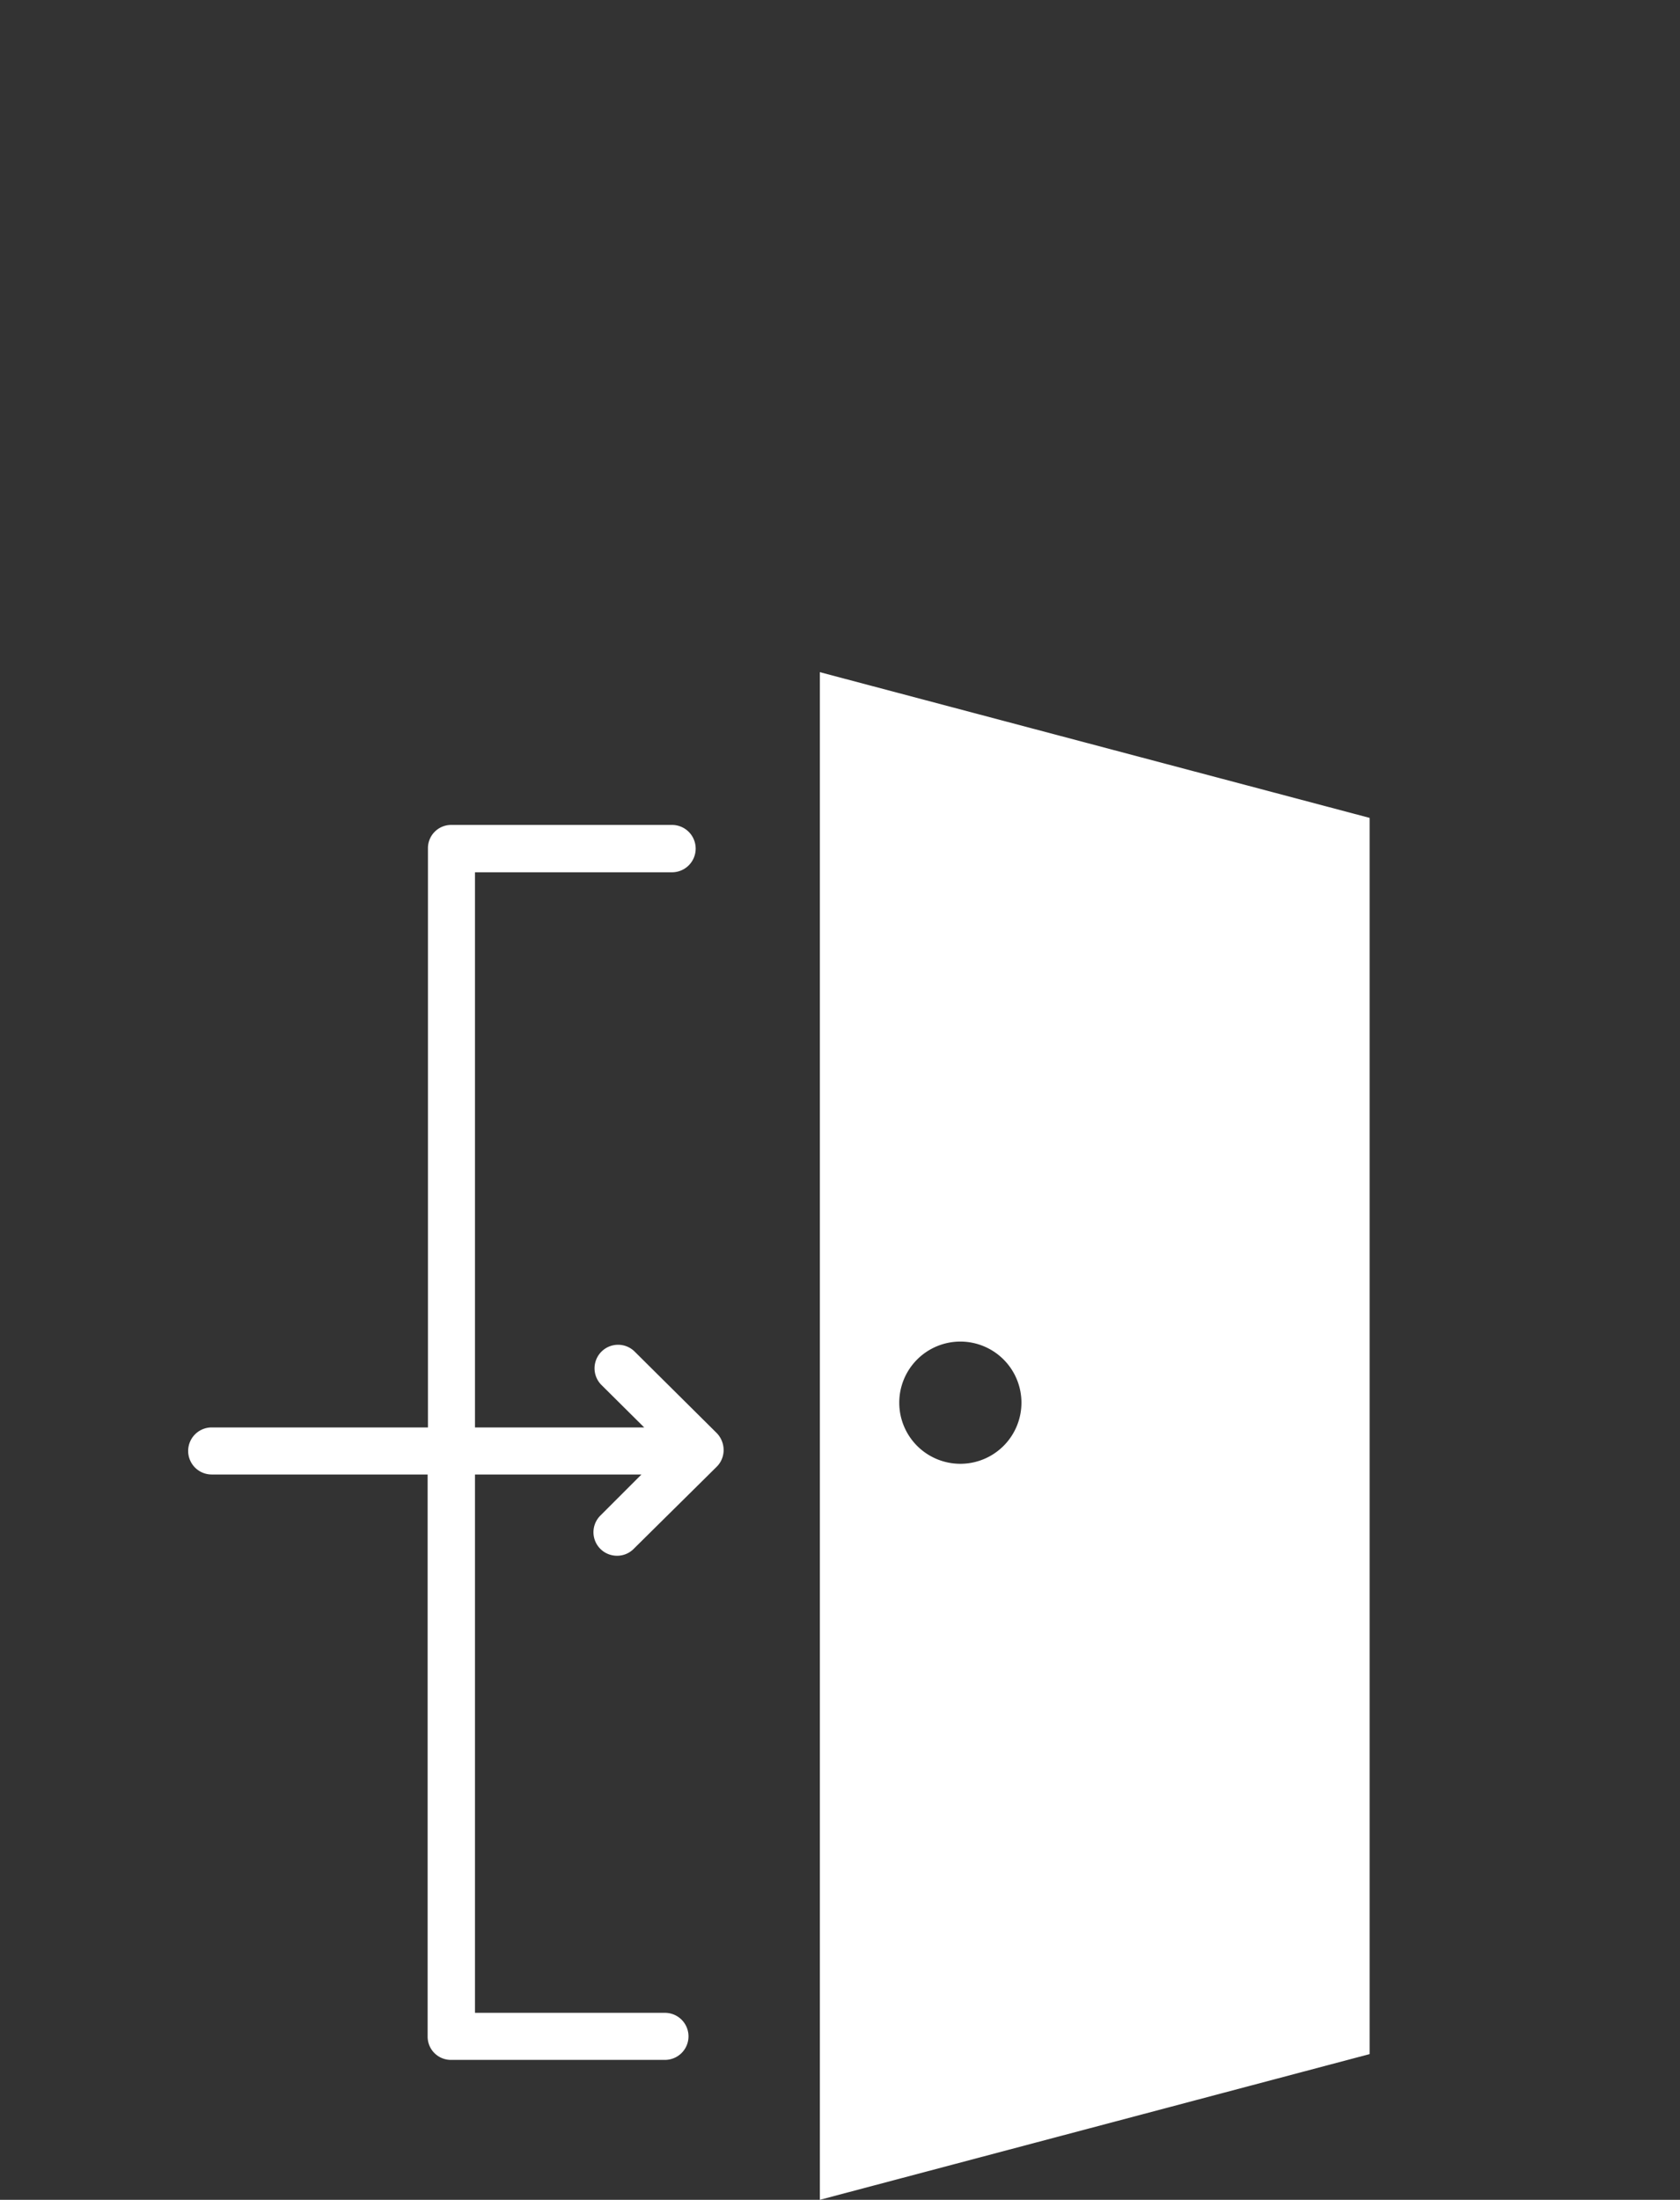
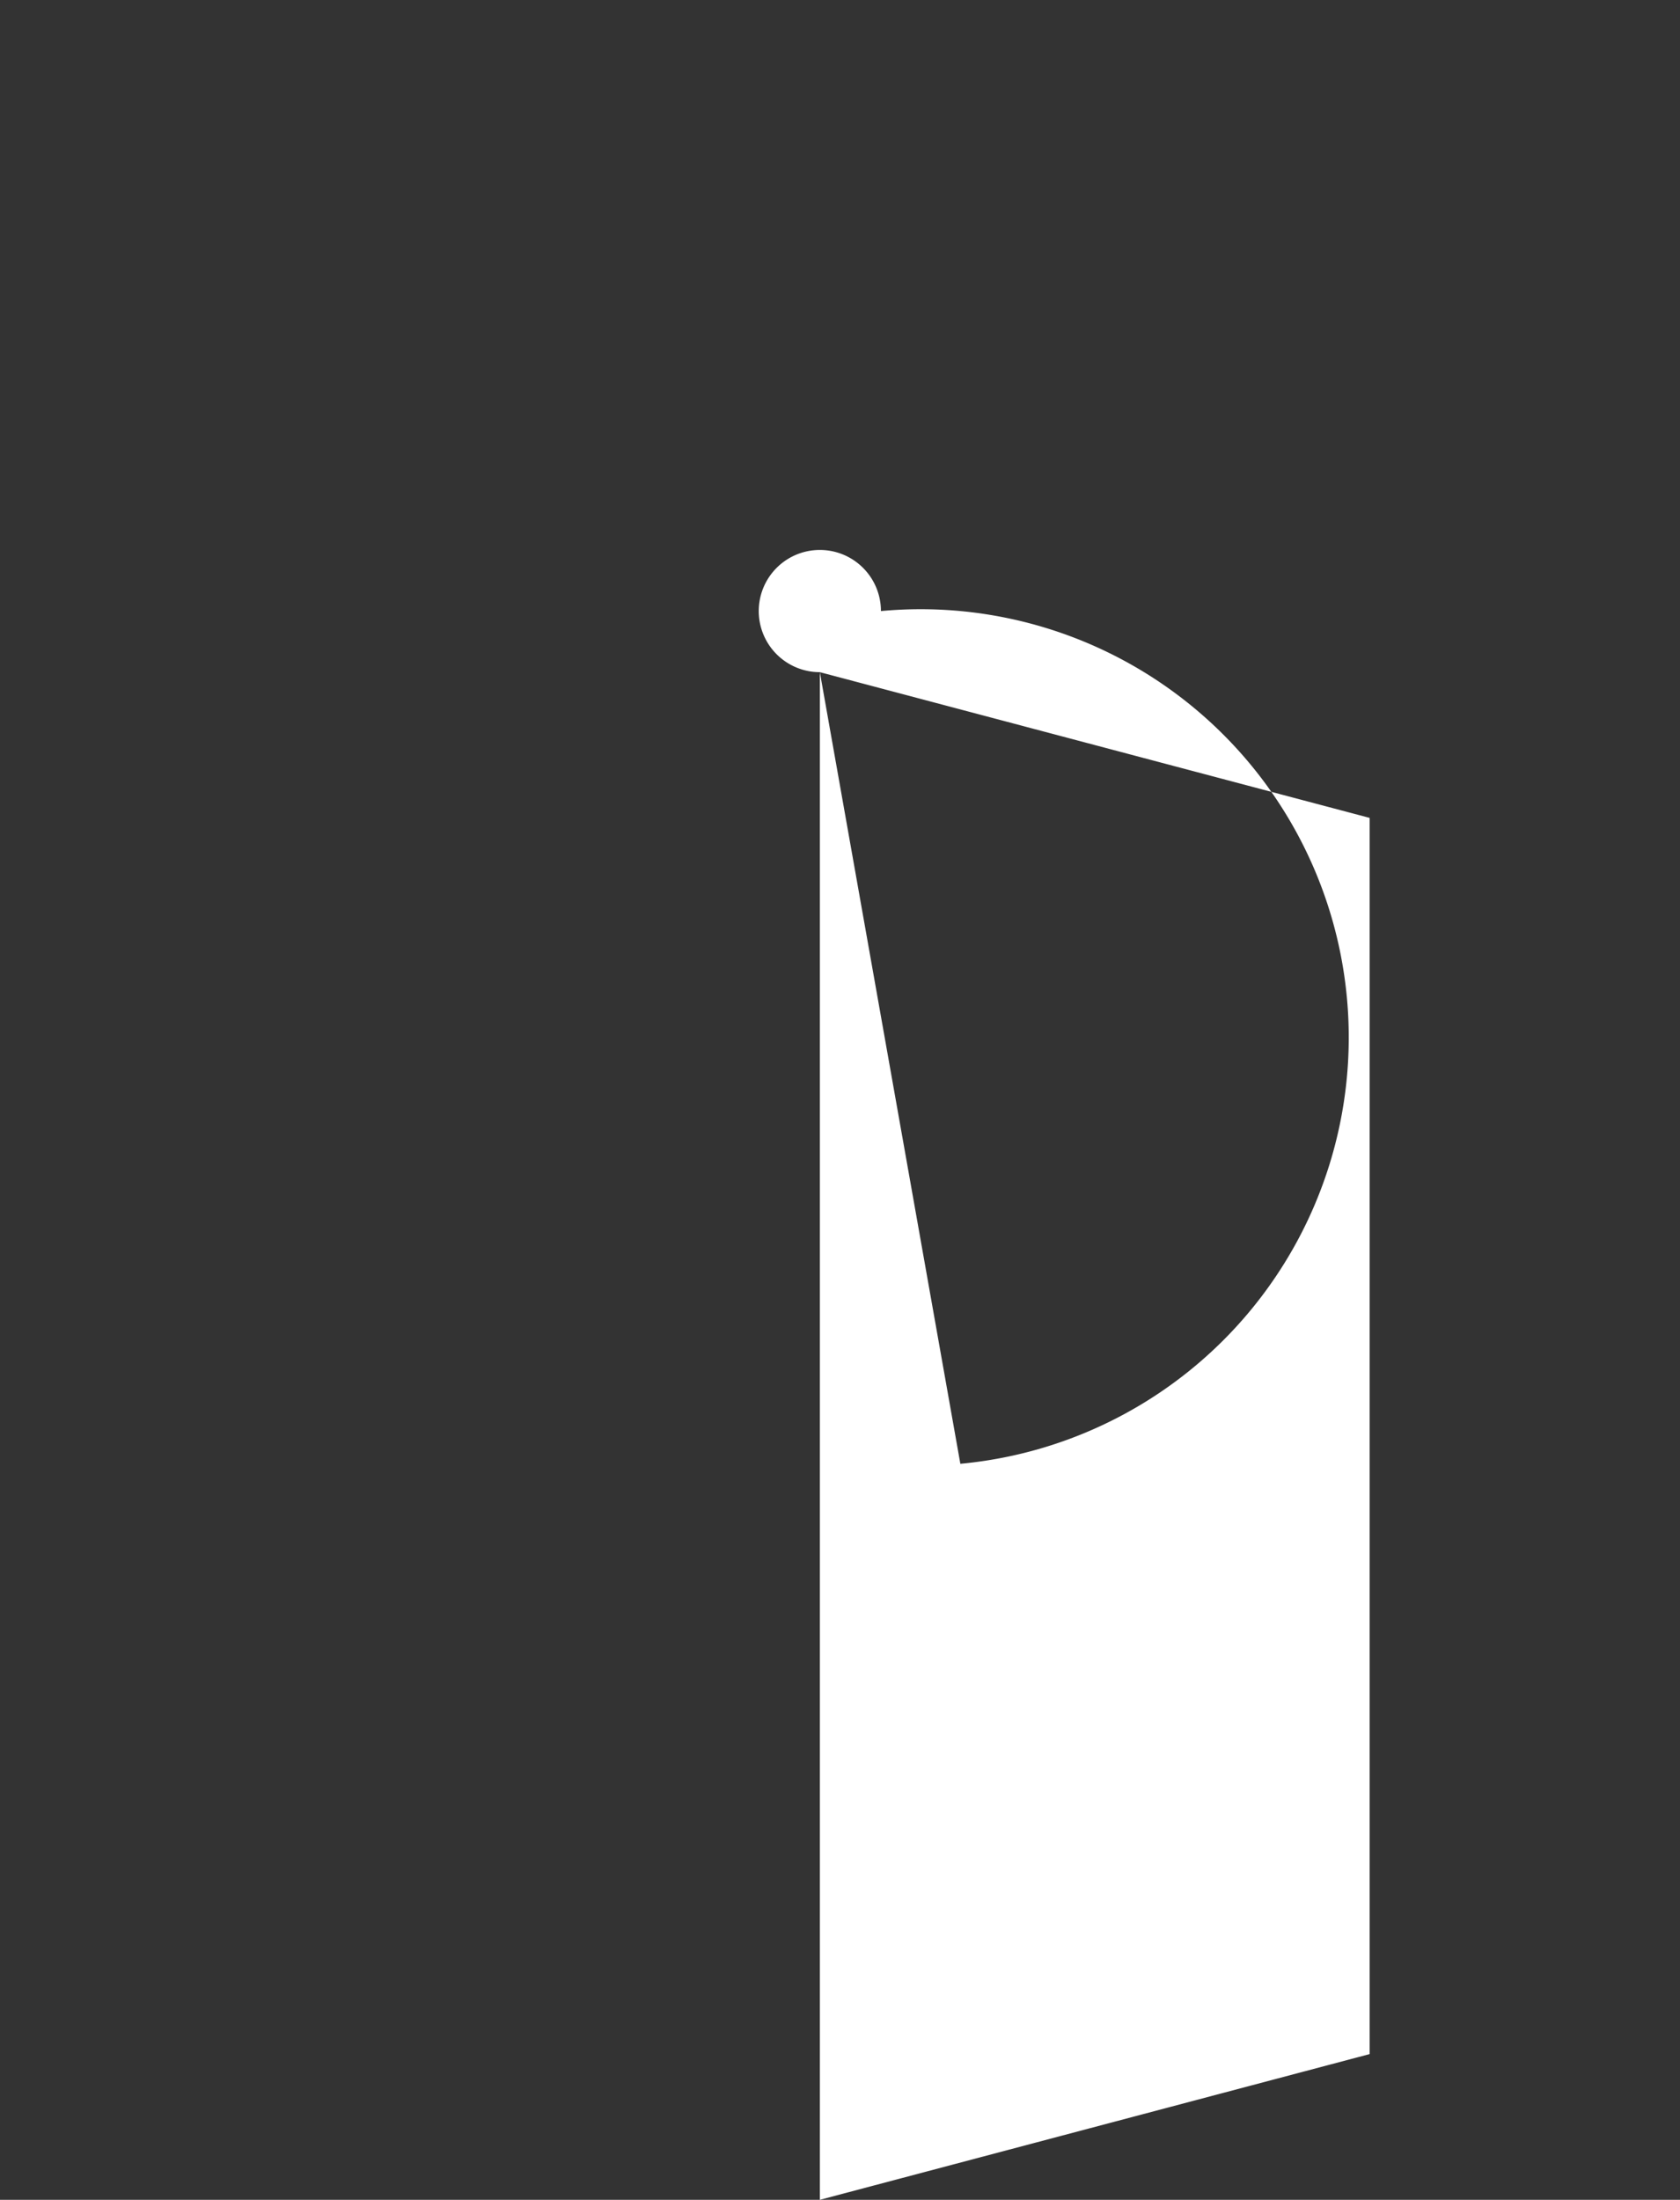
<svg xmlns="http://www.w3.org/2000/svg" viewBox="0 0 55 72">
  <rect x="0" y="0" width="55" height="72" fill="#333333" stroke="none" />
  <defs>
    <style>.cls-1{fill:#fff;}.cls-2{fill:none;}</style>
  </defs>
  <title>ic_recruit_w</title>
  <g id="レイヤー_2" data-name="レイヤー 2">
    <g id="レイヤー_2-2" data-name="レイヤー 2">
-       <path class="cls-1" d="M20.78,44.24a.77.77,0,1,0-1.09,1.09l1.4,1.39H15.55V28.55H22A.77.77,0,0,0,22,27H14.78a.76.76,0,0,0-.77.77V46.72H6.93a.77.77,0,0,0,0,1.54H14V66.65a.76.76,0,0,0,.77.77h7a.77.77,0,0,0,0-1.54H15.55V48.26H21l-1.35,1.35a.77.77,0,0,0,.55,1.31.76.76,0,0,0,.54-.22L23.47,48a.77.77,0,0,0,.22-.54.8.8,0,0,0-.22-.55Z" />
-       <path class="cls-1" d="M26.84,22V72l18-4.77V26.77Zm4.6,25.91a2,2,0,1,1,2-2A2,2,0,0,1,31.44,47.91Z" />
+       <path class="cls-1" d="M26.84,22V72l18-4.77V26.77Za2,2,0,1,1,2-2A2,2,0,0,1,31.44,47.91Z" />
      <rect class="cls-2" width="55" height="72" />
    </g>
  </g>
</svg>